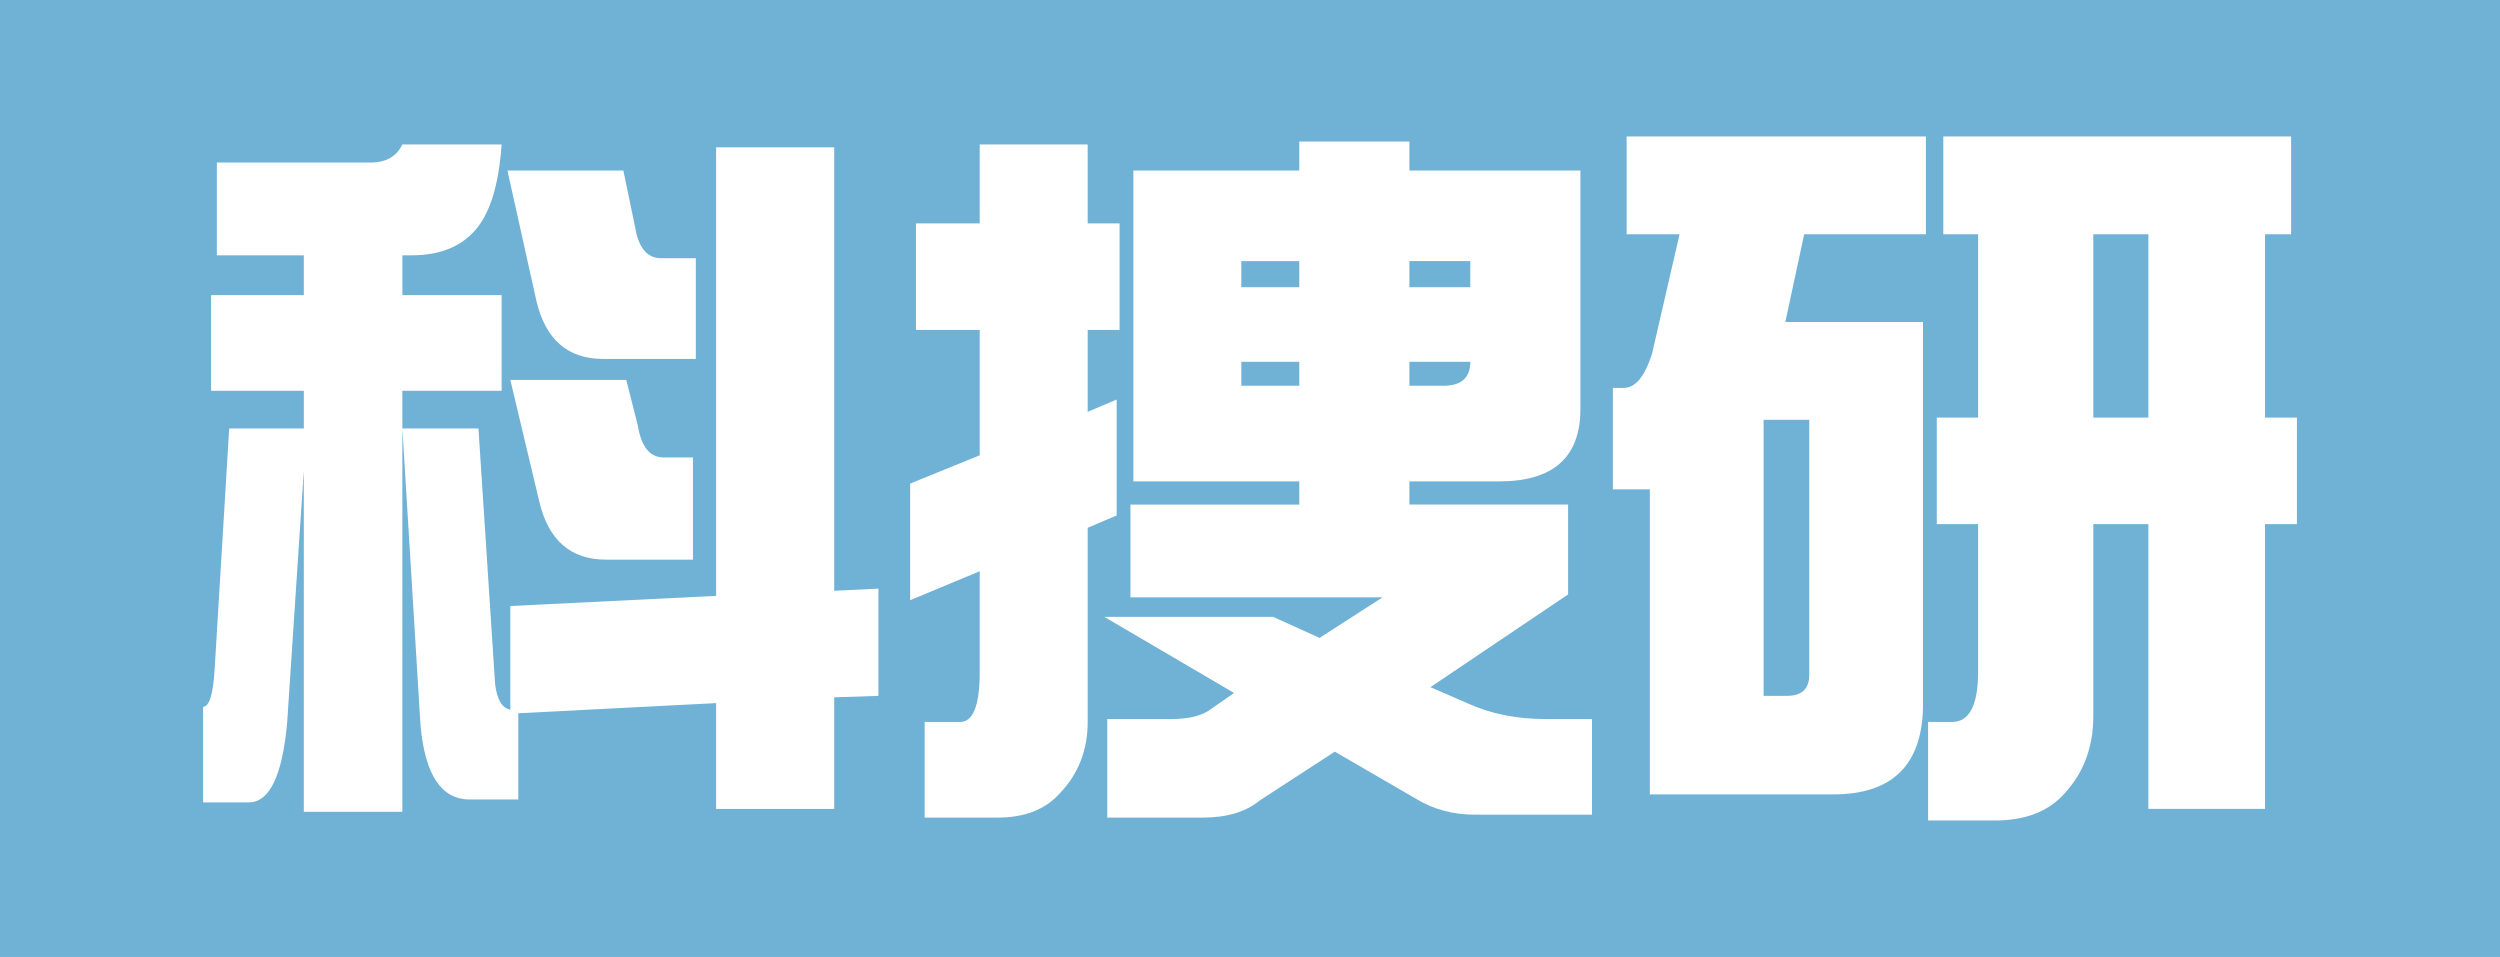
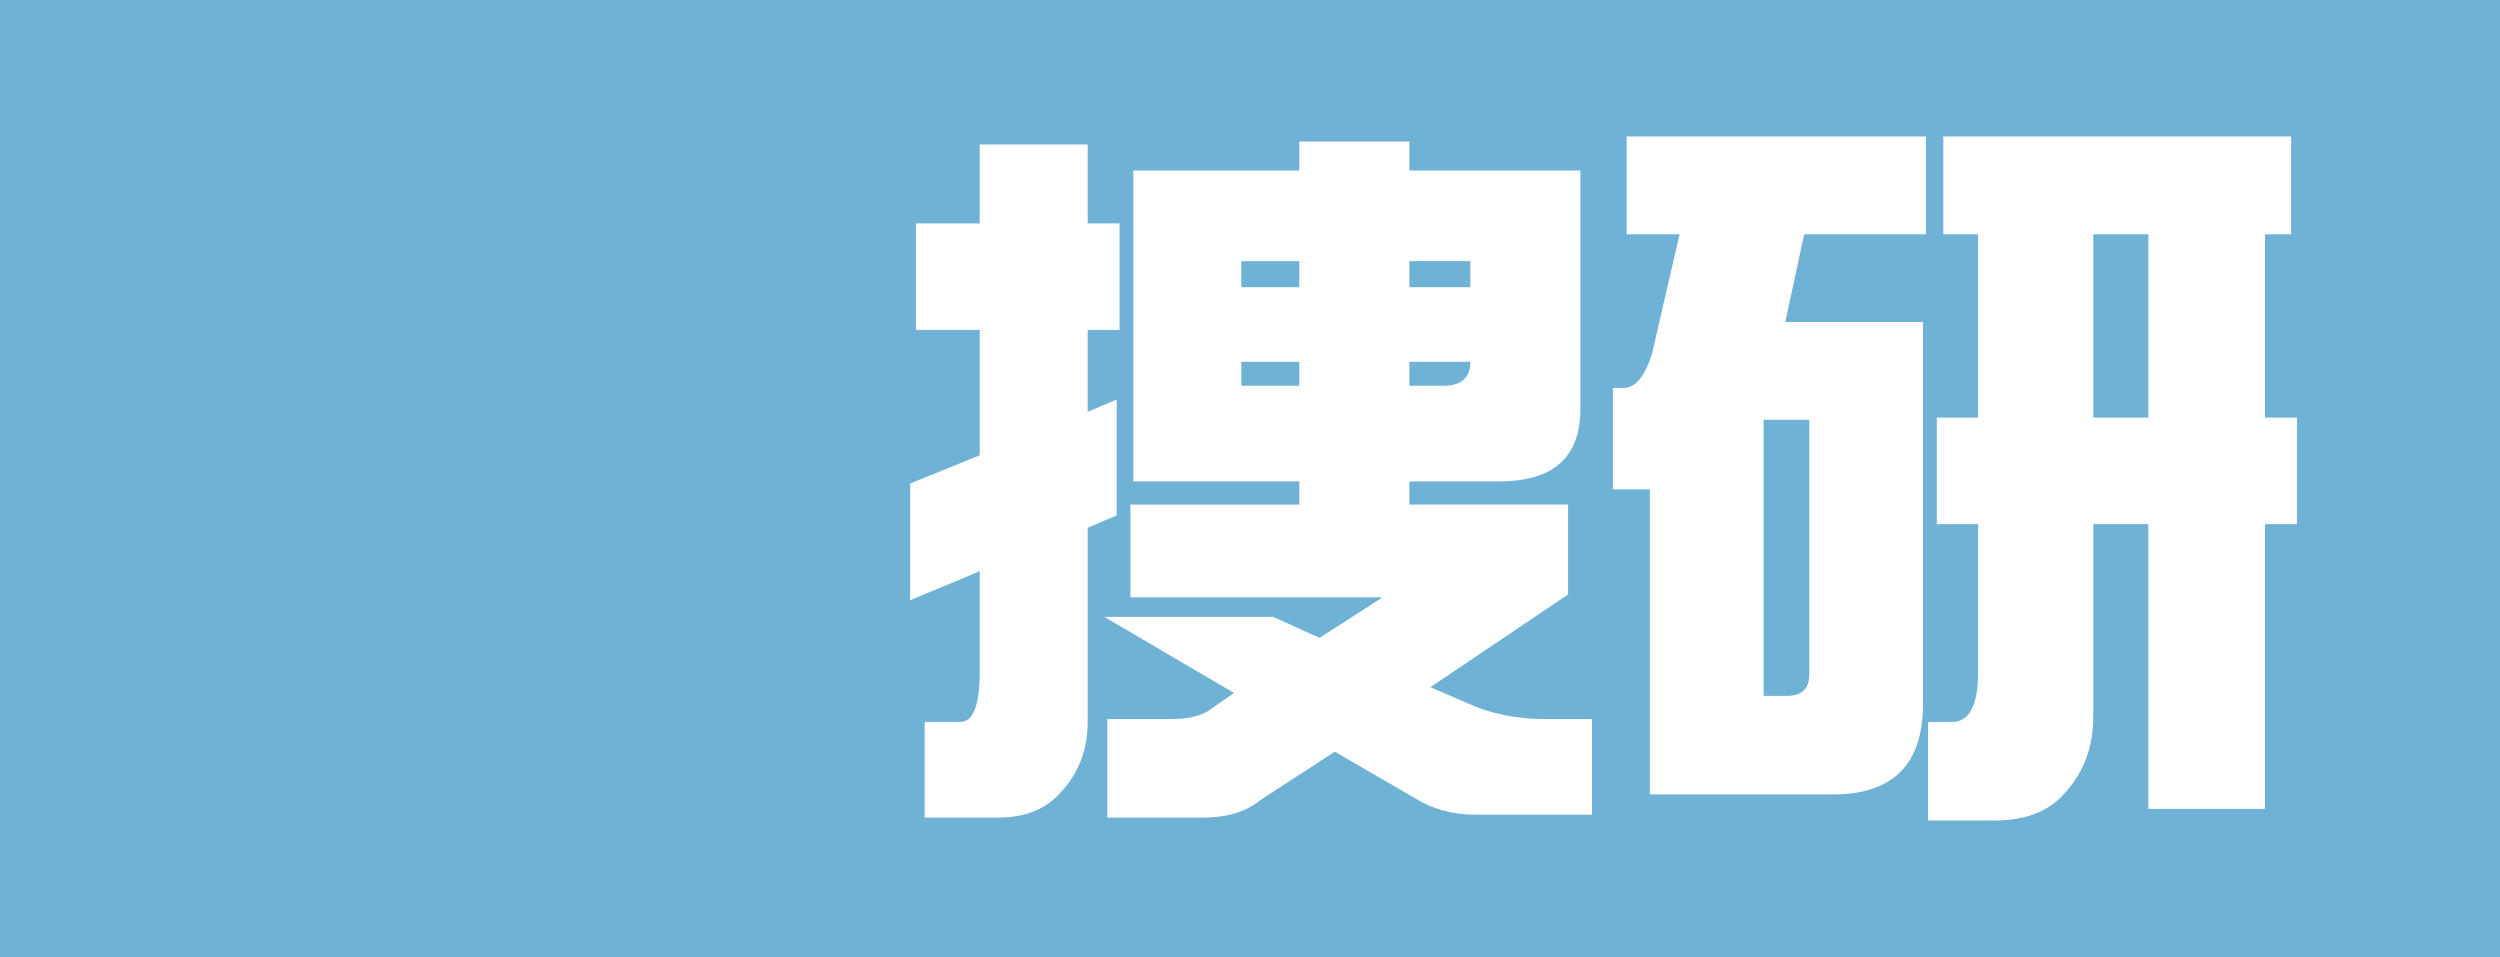
<svg xmlns="http://www.w3.org/2000/svg" version="1.1" id="レイヤー_1" width="360.515" height="138.001" viewBox="0 0 360.515 138.001" overflow="visible" enable-background="new 0 0 360.515 138.001" xml:space="preserve">
  <g>
    <rect fill="#70B1D6" width="360.515" height="138.001" />
    <g>
-       <path fill="#FFFFFF" d="M58.023,20.83h14.315C71.92,26.82,70.596,31,68.368,33.369c-2.09,2.299-5.086,3.447-8.986,3.447h-1.358    v5.748h14.315v13.793H58.023v60.709H43.812V67.852l-2.403,36.363c-0.697,7.662-2.543,11.494-5.538,11.494h-6.583v-13.793    c0.905,0,1.463-1.846,1.672-5.539l2.09-34.586h10.763v-5.434H30.437V42.564h13.375v-5.748H31.273V23.441h22.152    C55.654,23.441,57.187,22.572,58.023,20.83z M58.023,61.791h10.972l2.403,36.885c0.278,2.23,1.01,3.449,2.194,3.658V87.391    l29.676-1.463v-64.68H120.3v63.949l6.374-0.314v15.465l-6.374,0.209v16.092h-17.032v-15.256l-28.526,1.463v12.436h-7.001    c-4.11,0-6.479-3.588-7.105-10.764L58.023,61.791z M73.174,24.592h16.719l1.672,8.045c0.487,3.066,1.741,4.598,3.762,4.598h5.016    V51.76H86.967c-5.086,0-8.29-2.787-9.613-8.359L73.174,24.592z M73.592,54.789h16.719l1.672,6.584    c0.487,3.064,1.741,4.598,3.762,4.598h4.18v14.732H87.385c-5.086,0-8.29-2.785-9.613-8.359L73.592,54.789z" />
      <path fill="#FFFFFF" d="M161.449,32.219V47.58h-4.598v11.807l4.18-1.775V74.33l-4.18,1.775v28.004    c0,4.041-1.324,7.453-3.971,10.24c-2.09,2.369-5.086,3.553-8.986,3.553H133.34v-13.793h5.12c1.881,0,2.821-2.402,2.821-7.209    V82.375l-10.031,4.18V69.732l10.031-4.076V47.58h-9.195V32.219h9.195V20.83h15.569v11.389H161.449z M163.434,24.592h23.929v-4.18    h15.883v4.18h24.66v34.377c0,6.967-3.901,10.449-11.703,10.449h-12.957v3.344h22.884v12.957l-19.854,13.375l5.538,2.404    c3.273,1.463,6.966,2.193,11.076,2.193h6.688v13.793h-16.823c-3.205,0-6.061-0.766-8.568-2.299l-11.703-6.791l-10.763,7    c-2.021,1.672-4.772,2.508-8.255,2.508h-13.793v-14.211h9.195c2.299,0,4.075-0.383,5.329-1.148l3.762-2.613l-18.704-10.971h24.347    l6.688,3.029l9.091-5.852h-36.363V72.762h24.347v-3.344h-23.929V24.592z M179.003,41.414h8.359v-3.762h-8.359V41.414z     M187.363,55.625v-3.447h-8.359v3.447H187.363z M203.246,37.652v3.762h8.777v-3.762H203.246z M208.157,55.625    c2.577,0,3.866-1.148,3.866-3.447h-8.777v3.447H208.157z" />
      <path fill="#FFFFFF" d="M277.728,19.68v14.107h-17.555l-2.717,12.643h19.854v55.068c0,8.707-4.319,13.061-12.957,13.061h-26.437    v-43.99h-5.329V55.939h1.567c1.672,0,3.03-1.637,4.075-4.912l3.971-17.24h-7.628V19.68H277.728z M257.666,100.348    c2.159,0,3.239-1.01,3.239-3.029V60.537h-6.583v39.811H257.666z M330.392,19.68v14.107h-3.762v26.436h4.598v15.361h-4.598v41.064    h-16.823V75.584h-7.941v27.689c0,4.459-1.394,8.186-4.18,11.182c-2.299,2.576-5.643,3.865-10.031,3.865h-9.613v-14.211h3.448    c2.508,0,3.762-2.402,3.762-7.209V75.584h-5.956V60.223h5.956V33.787h-5.016V19.68H330.392z M309.807,60.223V33.787h-7.941v26.436    H309.807z" />
    </g>
  </g>
</svg>